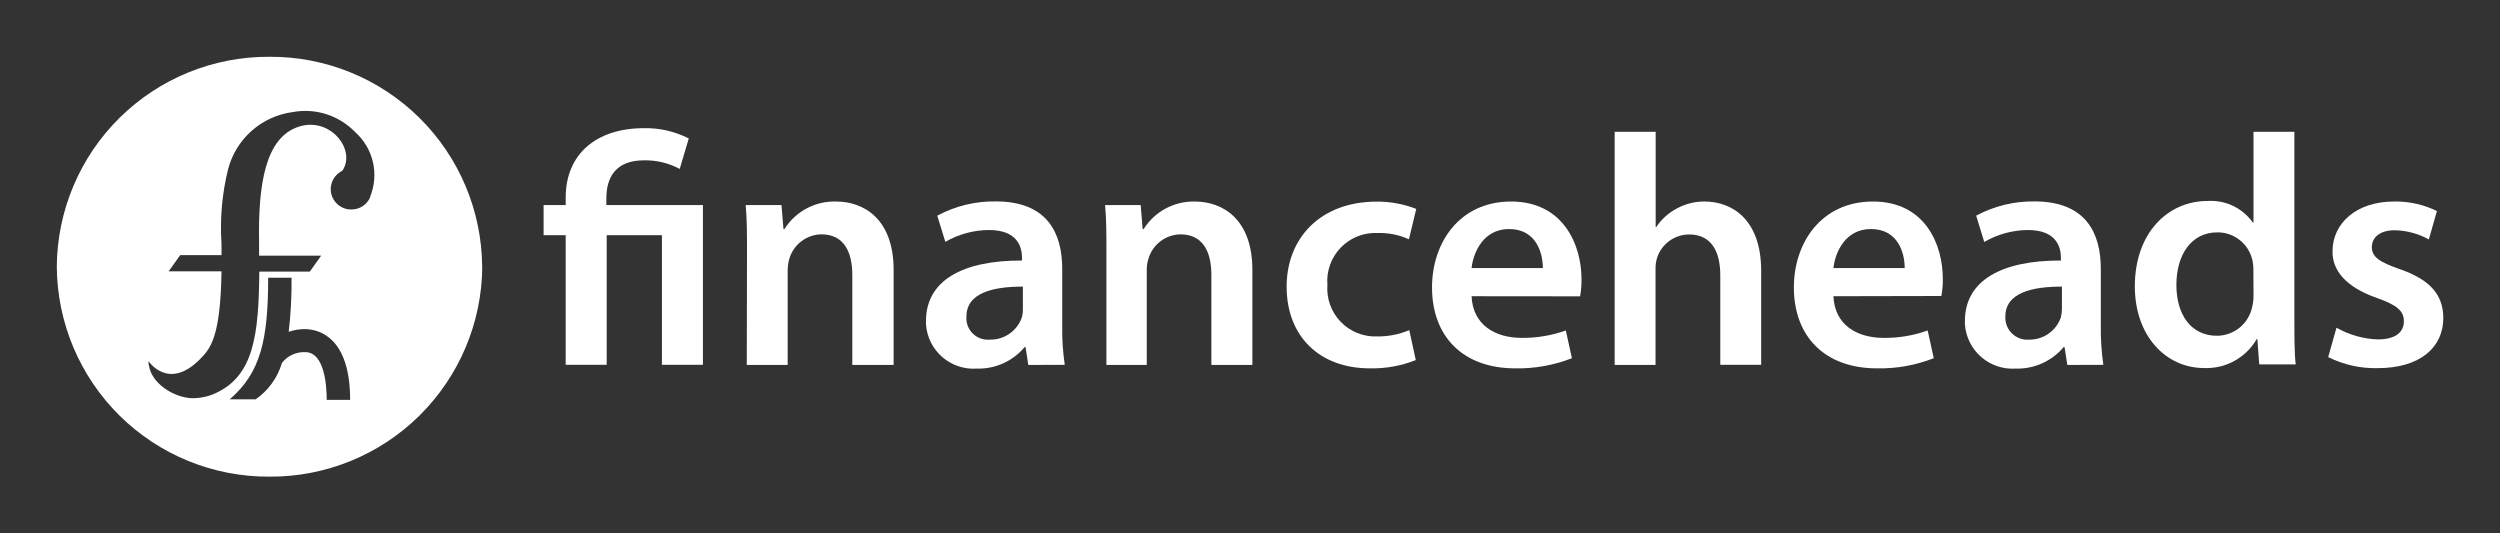
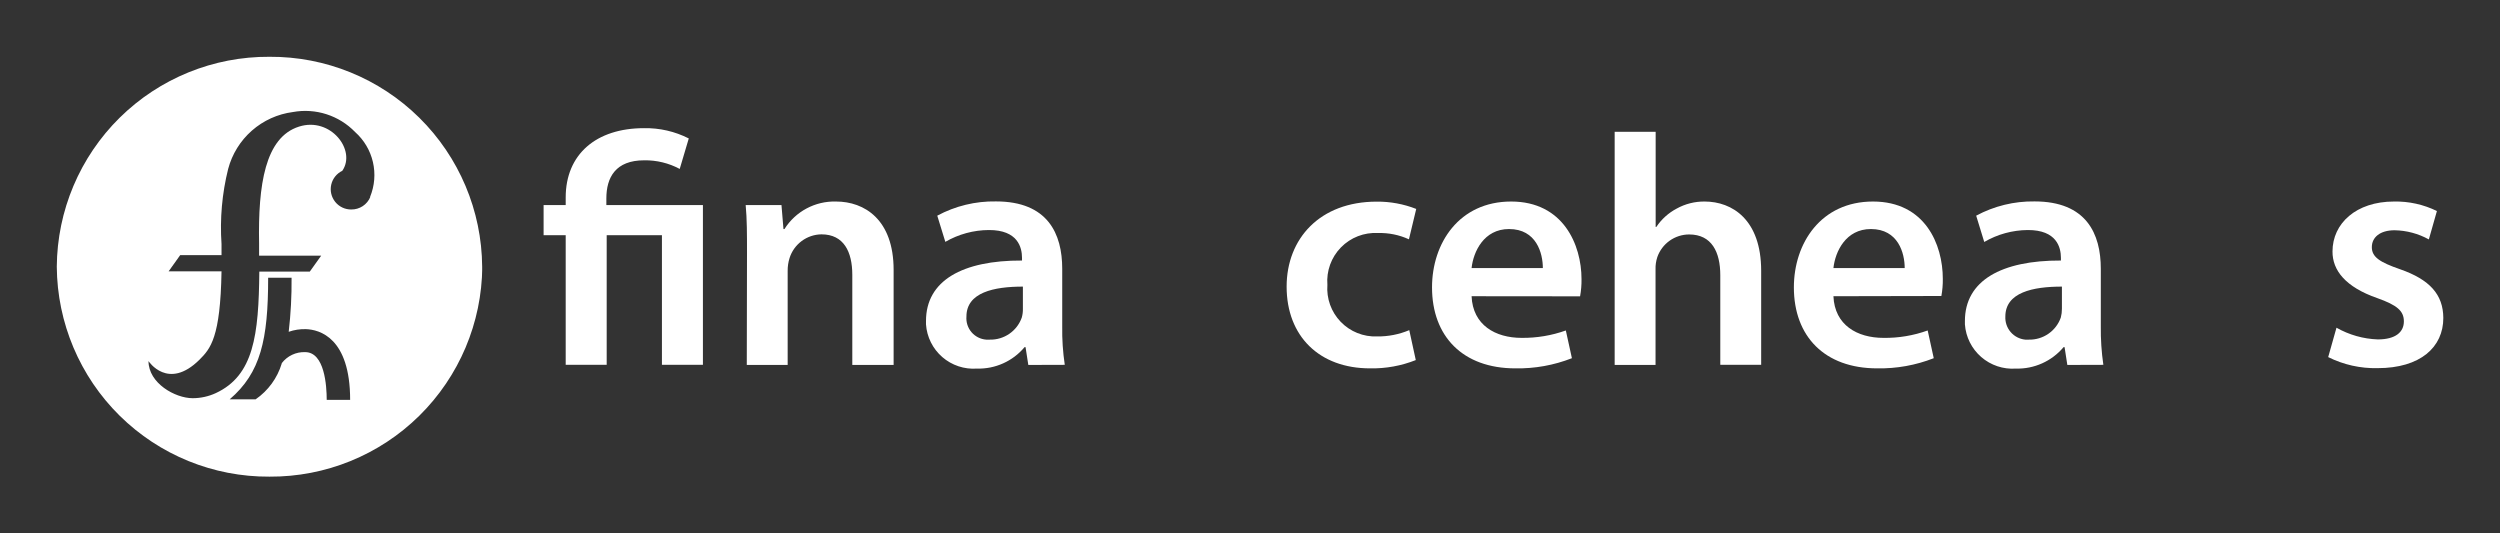
<svg xmlns="http://www.w3.org/2000/svg" id="Layer_1" data-name="Layer 1" viewBox="0 0 226.27 48.27">
  <rect x="0" y="0" width="226.27" height="48.27" fill="#333333" stroke="none" />
  <defs>
    <style>.cls-1{fill:none;}.cls-2{clip-path:url(#clip-path);}.cls-3{fill:#fff;}.cls-4{clip-path:url(#clip-path-2);}.cls-5{clip-path:url(#clip-path-3);}.cls-6{clip-path:url(#clip-path-4);}.cls-7{clip-path:url(#clip-path-5);}.cls-8{clip-path:url(#clip-path-6);}.cls-9{clip-path:url(#clip-path-7);}.cls-10{clip-path:url(#clip-path-8);}.cls-11{clip-path:url(#clip-path-9);}.cls-12{clip-path:url(#clip-path-10);}.cls-13{clip-path:url(#clip-path-11);}.cls-14{clip-path:url(#clip-path-12);}.cls-15{clip-path:url(#clip-path-13);}.cls-16{clip-path:url(#clip-path-14);}.cls-17{clip-path:url(#clip-path-15);}</style>
    <clipPath id="clip-path" transform="translate(5.14 5.14)">
      <path class="cls-1" d="M46.06,27.88V16.15h-2V13.42h2v-.69c0-3.9,2.75-6.27,7.09-6.27a8.6,8.6,0,0,1,4.05.93l-.82,2.76a6.58,6.58,0,0,0-3.22-.78c-2.58,0-3.42,1.54-3.42,3.45v.6h8.74V27.88H54.77V16.15h-5V27.88Z" />
    </clipPath>
    <clipPath id="clip-path-2" transform="translate(5.14 5.14)">
      <path class="cls-1" d="M62.47,17.72c0-1.67,0-3-.12-4.3h3.24l.18,2.17h.09a5.34,5.34,0,0,1,4.67-2.49c2.56,0,5.21,1.62,5.21,6.19v8.6H72V19.73c0-2.08-.77-3.66-2.79-3.66a3.07,3.07,0,0,0-2.89,2.15,3.75,3.75,0,0,0-.17,1.16v8.51h-3.7Z" />
    </clipPath>
    <clipPath id="clip-path-3" transform="translate(5.14 5.14)">
      <path class="cls-1" d="M87.44,20.8c-2.61,0-5.11.52-5.11,2.71a1.94,1.94,0,0,0,1.79,2.09h.32a3,3,0,0,0,2.9-2,2.7,2.7,0,0,0,.1-.8Zm.49,7.09-.25-1.61h-.09a5.41,5.41,0,0,1-4.31,1.94,4.31,4.31,0,0,1-4.61-4c0-.1,0-.2,0-.31,0-3.65,3.29-5.49,8.69-5.47V18.2c0-.95-.38-2.53-3-2.52a7.93,7.93,0,0,0-3.94,1.07l-.73-2.37A10.81,10.81,0,0,1,85,13.09c4.7,0,6,2.93,6,6.1V24.4a21.27,21.27,0,0,0,.23,3.48Z" />
    </clipPath>
    <clipPath id="clip-path-4" transform="translate(5.14 5.14)">
-       <path class="cls-1" d="M95,17.72c0-1.67,0-3-.12-4.3H98.1l.18,2.17h.09A5.34,5.34,0,0,1,103,13.1c2.55,0,5.21,1.62,5.21,6.19v8.6h-3.71V19.73c0-2.08-.77-3.66-2.8-3.66a3.07,3.07,0,0,0-2.88,2.15,3.47,3.47,0,0,0-.17,1.16v8.51H95Z" />
-     </clipPath>
+       </clipPath>
    <clipPath id="clip-path-5" transform="translate(5.14 5.14)">
      <path class="cls-1" d="M123,27.45a10.66,10.66,0,0,1-4.14.75c-4.59,0-7.55-2.91-7.55-7.4,0-4.33,3-7.69,8.15-7.69a9.55,9.55,0,0,1,3.58.66l-.66,2.75a6.31,6.31,0,0,0-2.8-.57A4.35,4.35,0,0,0,115,20.64a4.34,4.34,0,0,0,4.5,4.67,7.26,7.26,0,0,0,2.91-.57Z" />
    </clipPath>
    <clipPath id="clip-path-6" transform="translate(5.14 5.14)">
      <path class="cls-1" d="M134.5,19.12c0-1.34-.58-3.53-3.06-3.53-2.28,0-3.23,2.05-3.39,3.53Zm-6.45,2.55c.11,2.62,2.16,3.77,4.53,3.77a11.54,11.54,0,0,0,4-.67l.55,2.51a13.38,13.38,0,0,1-5.12.92c-4.76,0-7.54-2.9-7.54-7.33,0-4,2.45-7.77,7.16-7.77S138,17,138,20.13a8,8,0,0,1-.13,1.55Z" />
    </clipPath>
    <clipPath id="clip-path-7" transform="translate(5.14 5.14)">
      <path class="cls-1" d="M141,6.79h3.71V15.4h.06a5.06,5.06,0,0,1,1.84-1.66,5.12,5.12,0,0,1,2.53-.64c2.49,0,5.12,1.63,5.12,6.27v8.51h-3.7V19.77c0-2.09-.77-3.69-2.82-3.69a3.06,3.06,0,0,0-2.88,2.05,3.21,3.21,0,0,0-.16,1.11v8.65H141Z" />
    </clipPath>
    <clipPath id="clip-path-8" transform="translate(5.14 5.14)">
      <path class="cls-1" d="M167.25,19.12c0-1.34-.58-3.53-3.06-3.53-2.28,0-3.23,2.05-3.39,3.53Zm-6.45,2.55c.11,2.62,2.16,3.77,4.53,3.77a11.32,11.32,0,0,0,4-.67l.55,2.51a13.38,13.38,0,0,1-5.12.92c-4.76,0-7.54-2.9-7.54-7.33,0-4,2.45-7.77,7.16-7.77s6.32,3.87,6.32,7a8,8,0,0,1-.13,1.55Z" />
    </clipPath>
    <clipPath id="clip-path-9" transform="translate(5.14 5.14)">
      <path class="cls-1" d="M181.48,20.8c-2.62,0-5.12.52-5.12,2.71a2,2,0,0,0,1.8,2.09h.32a3,3,0,0,0,2.9-2,3.08,3.08,0,0,0,.1-.8Zm.49,7.09-.25-1.61h-.09a5.44,5.44,0,0,1-4.32,1.94,4.32,4.32,0,0,1-4.61-4c0-.1,0-.2,0-.31,0-3.65,3.3-5.49,8.69-5.47V18.2c0-.95-.38-2.53-3-2.52a7.94,7.94,0,0,0-3.94,1.08l-.73-2.38A10.81,10.81,0,0,1,179,13.09c4.7,0,6,2.93,6,6.1V24.4a22.44,22.44,0,0,0,.23,3.48Z" />
    </clipPath>
    <clipPath id="clip-path-10" transform="translate(5.14 5.14)">
-       <path class="cls-1" d="M198.81,19.45a4.45,4.45,0,0,0-.08-1,3.23,3.23,0,0,0-3.18-2.56c-2.39,0-3.71,2.07-3.71,4.76s1.33,4.6,3.67,4.6a3.27,3.27,0,0,0,3.19-2.61,4.26,4.26,0,0,0,.12-1.06Zm3.71-12.66v17c0,1.48,0,3.07.12,4.05h-3.3l-.17-2.29h-.06a5.25,5.25,0,0,1-4.76,2.62c-3.5,0-6.27-2.95-6.27-7.39,0-4.85,3-7.73,6.57-7.73A4.66,4.66,0,0,1,198.76,15h.06V6.79Z" />
-     </clipPath>
+       </clipPath>
    <clipPath id="clip-path-11" transform="translate(5.14 5.14)">
      <path class="cls-1" d="M206.33,24.52a8.16,8.16,0,0,0,3.74,1.06c1.63,0,2.36-.68,2.36-1.63s-.61-1.47-2.41-2.11c-2.87-1-4.06-2.51-4.05-4.22,0-2.54,2.14-4.52,5.56-4.52a8.44,8.44,0,0,1,3.89.86l-.73,2.57a6.65,6.65,0,0,0-3.1-.83c-1.32,0-2.06.64-2.06,1.53s.71,1.36,2.56,2c2.67.93,3.9,2.28,3.91,4.41,0,2.64-2.08,4.54-5.95,4.54a9.52,9.52,0,0,1-4.47-1Z" />
    </clipPath>
    <clipPath id="clip-path-12" transform="translate(5.14 5.14)">
      <rect class="cls-1" width="38.5" height="38" />
    </clipPath>
    <clipPath id="clip-path-13" transform="translate(5.14 5.14)">
      <rect class="cls-1" width="39.03" height="39.03" />
    </clipPath>
    <clipPath id="clip-path-14" transform="translate(5.14 5.14)">
      <path class="cls-1" d="M20.36,27.73a2.55,2.55,0,0,1,2.12-1c1.76,0,1.95,3.05,1.95,4.32h2.12c0-5.64-2.79-6.36-4-6.4a4.35,4.35,0,0,0-1.56.24h0A39.13,39.13,0,0,0,21.25,20H19.13c0,5.61-.68,8.6-3.48,11H18a6.07,6.07,0,0,0,2.36-3.24m8-15,0-.09A5.21,5.21,0,0,0,27,6.81,6.27,6.27,0,0,0,21.37,5a7,7,0,0,0-5.86,5.15,21.93,21.93,0,0,0-.6,6.8c0,.37,0,.72,0,1H11.17l-1.05,1.47h4.79c-.1,6-1,7-2,8-2.85,2.82-4.61.12-4.61.12,0,2,2.41,3.36,4,3.36a5,5,0,0,0,2.09-.46c3.43-1.59,3.89-5.24,3.94-11h4.57L23.93,18H18.31c0-.35,0-.72,0-1.11-.1-5.3.54-9.6,3.61-10.57,2.85-.91,5.21,2.13,3.92,4a1.84,1.84,0,0,0,.81,3.5h0a1.84,1.84,0,0,0,1.73-1.14M38.51,19A19.14,19.14,0,0,1,19.25,38,19.13,19.13,0,0,1,0,19,19.13,19.13,0,0,1,19.25,0,19.13,19.13,0,0,1,38.5,19" />
    </clipPath>
    <clipPath id="clip-path-15" transform="translate(5.14 5.14)">
      <rect class="cls-1" width="39.03" height="38" />
    </clipPath>
  </defs>
  <g class="cls-2">
    <g id="Group_2978" data-name="Group 2978">
      <path id="Path_6581" data-name="Path 6581" class="cls-3" d="M38.94,1.34H63.61V33H38.94Z" transform="translate(5.14 5.14)" />
    </g>
  </g>
  <g class="cls-4">
    <g id="Group_2979" data-name="Group 2979">
      <path id="Path_6583" data-name="Path 6583" class="cls-3" d="M57.22,8H80.88V33H57.22Z" transform="translate(5.14 5.14)" />
    </g>
  </g>
  <g class="cls-5">
    <g id="Group_2980" data-name="Group 2980">
      <path id="Path_6585" data-name="Path 6585" class="cls-3" d="M73.52,8H96.41V33.35H73.52Z" transform="translate(5.14 5.14)" />
    </g>
  </g>
  <g class="cls-6">
    <g id="Group_2981" data-name="Group 2981">
      <path id="Path_6587" data-name="Path 6587" class="cls-3" d="M89.73,8h23.65V33H89.73Z" transform="translate(5.14 5.14)" />
    </g>
  </g>
  <g class="cls-7">
    <g id="Group_2982" data-name="Group 2982">
      <path id="Path_6589" data-name="Path 6589" class="cls-3" d="M106.13,8h22V33.34h-22Z" transform="translate(5.14 5.14)" />
    </g>
  </g>
  <g class="cls-8">
    <g id="Group_2983" data-name="Group 2983">
      <path id="Path_6591" data-name="Path 6591" class="cls-3" d="M119.37,8h23.75V33.33H119.37Z" transform="translate(5.14 5.14)" />
    </g>
  </g>
  <g class="cls-9">
    <g id="Group_2984" data-name="Group 2984">
      <path id="Path_6593" data-name="Path 6593" class="cls-3" d="M135.84,1.66h23.54V33H135.84Z" transform="translate(5.14 5.14)" />
    </g>
  </g>
  <g class="cls-10">
    <g id="Group_2985" data-name="Group 2985">
      <path id="Path_6595" data-name="Path 6595" class="cls-3" d="M152.12,8h23.75V33.33H152.12Z" transform="translate(5.14 5.14)" />
    </g>
  </g>
  <g class="cls-11">
    <g id="Group_2986" data-name="Group 2986">
      <path id="Path_6597" data-name="Path 6597" class="cls-3" d="M167.55,8h22.9V33.35h-22.9Z" transform="translate(5.14 5.14)" />
    </g>
  </g>
  <g class="cls-12">
    <g id="Group_2987" data-name="Group 2987">
      <path id="Path_6599" data-name="Path 6599" class="cls-3" d="M182.94,1.66h24.83V33.35H182.94Z" transform="translate(5.14 5.14)" />
    </g>
  </g>
  <g class="cls-13">
    <g id="Group_2988" data-name="Group 2988">
      <path id="Path_6601" data-name="Path 6601" class="cls-3" d="M200.45,8h20.68V33.33H200.45Z" transform="translate(5.14 5.14)" />
    </g>
  </g>
  <g class="cls-14">
    <g id="Group_2993" data-name="Group 2993">
      <g id="Group_2992" data-name="Group 2992">
        <g class="cls-15">
          <g id="Group_2991" data-name="Group 2991">
            <g class="cls-16">
              <g id="Group_2990" data-name="Group 2990">
                <g class="cls-17">
                  <g id="Group_2989" data-name="Group 2989">
                    <path id="Path_6603" data-name="Path 6603" class="cls-3" d="M-5.14-5.14H43.64V43.14H-5.14Z" transform="translate(5.14 5.14)" />
                  </g>
                </g>
              </g>
            </g>
          </g>
        </g>
      </g>
    </g>
  </g>
</svg>